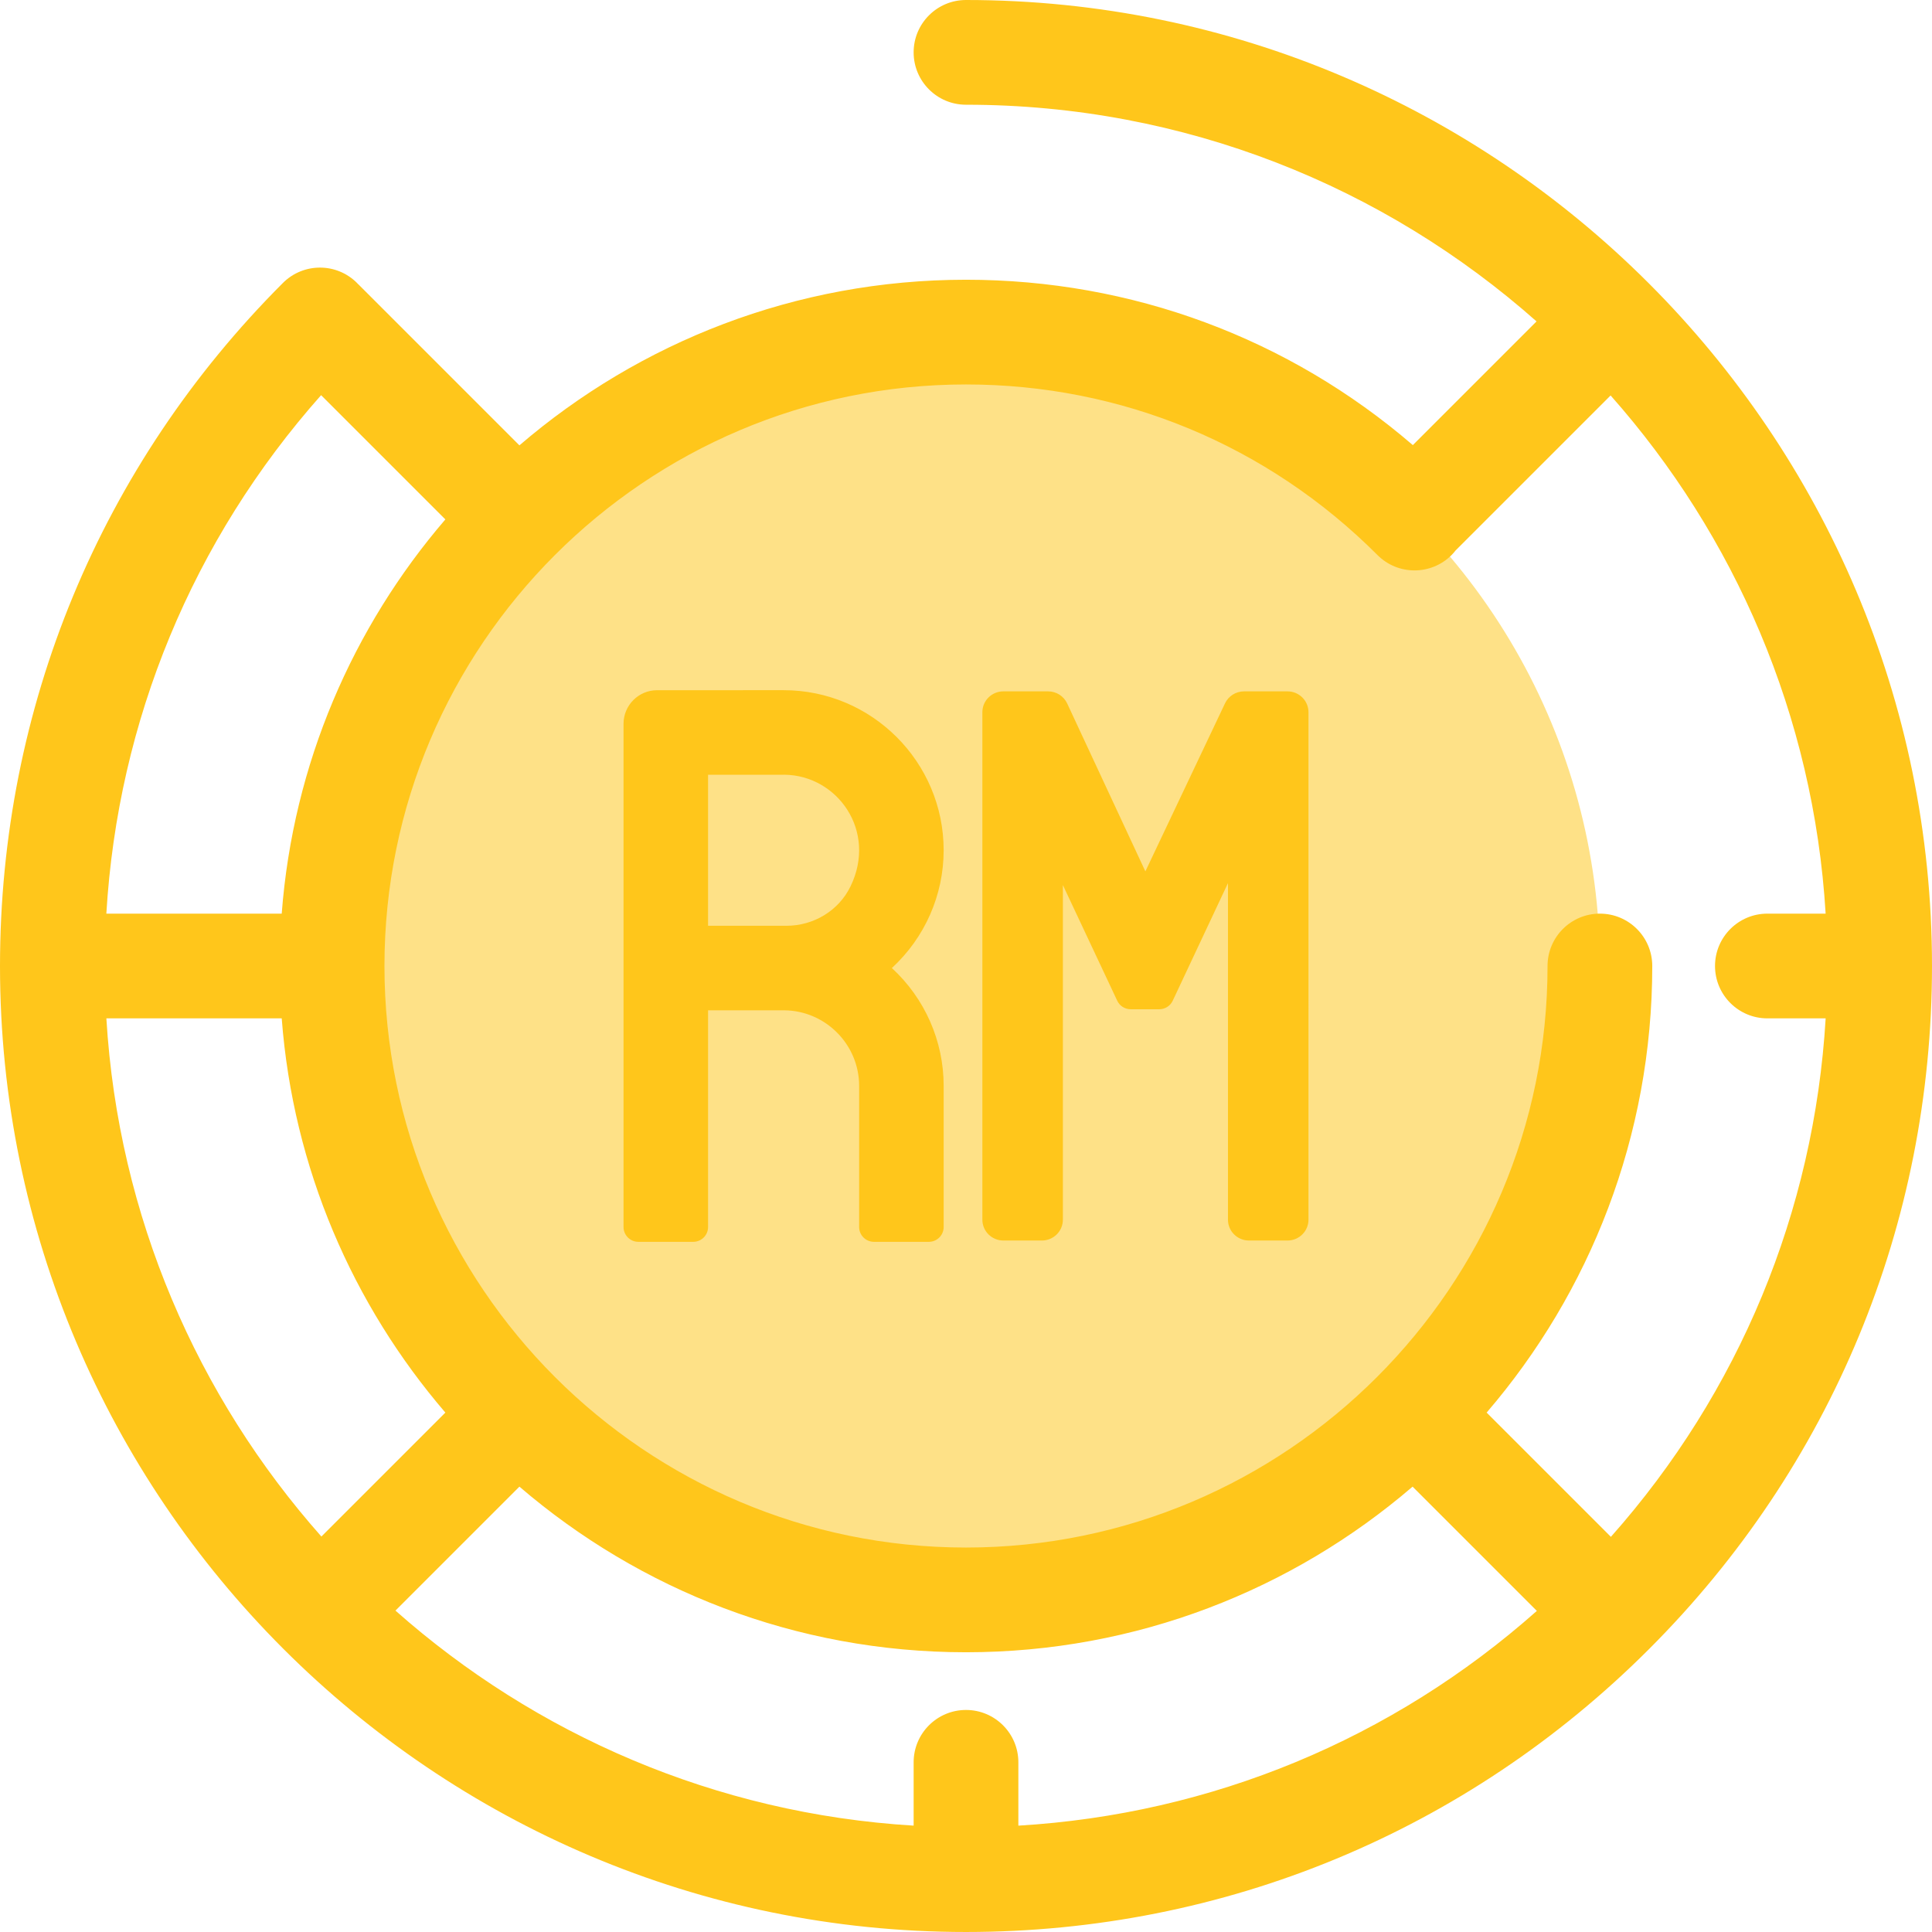
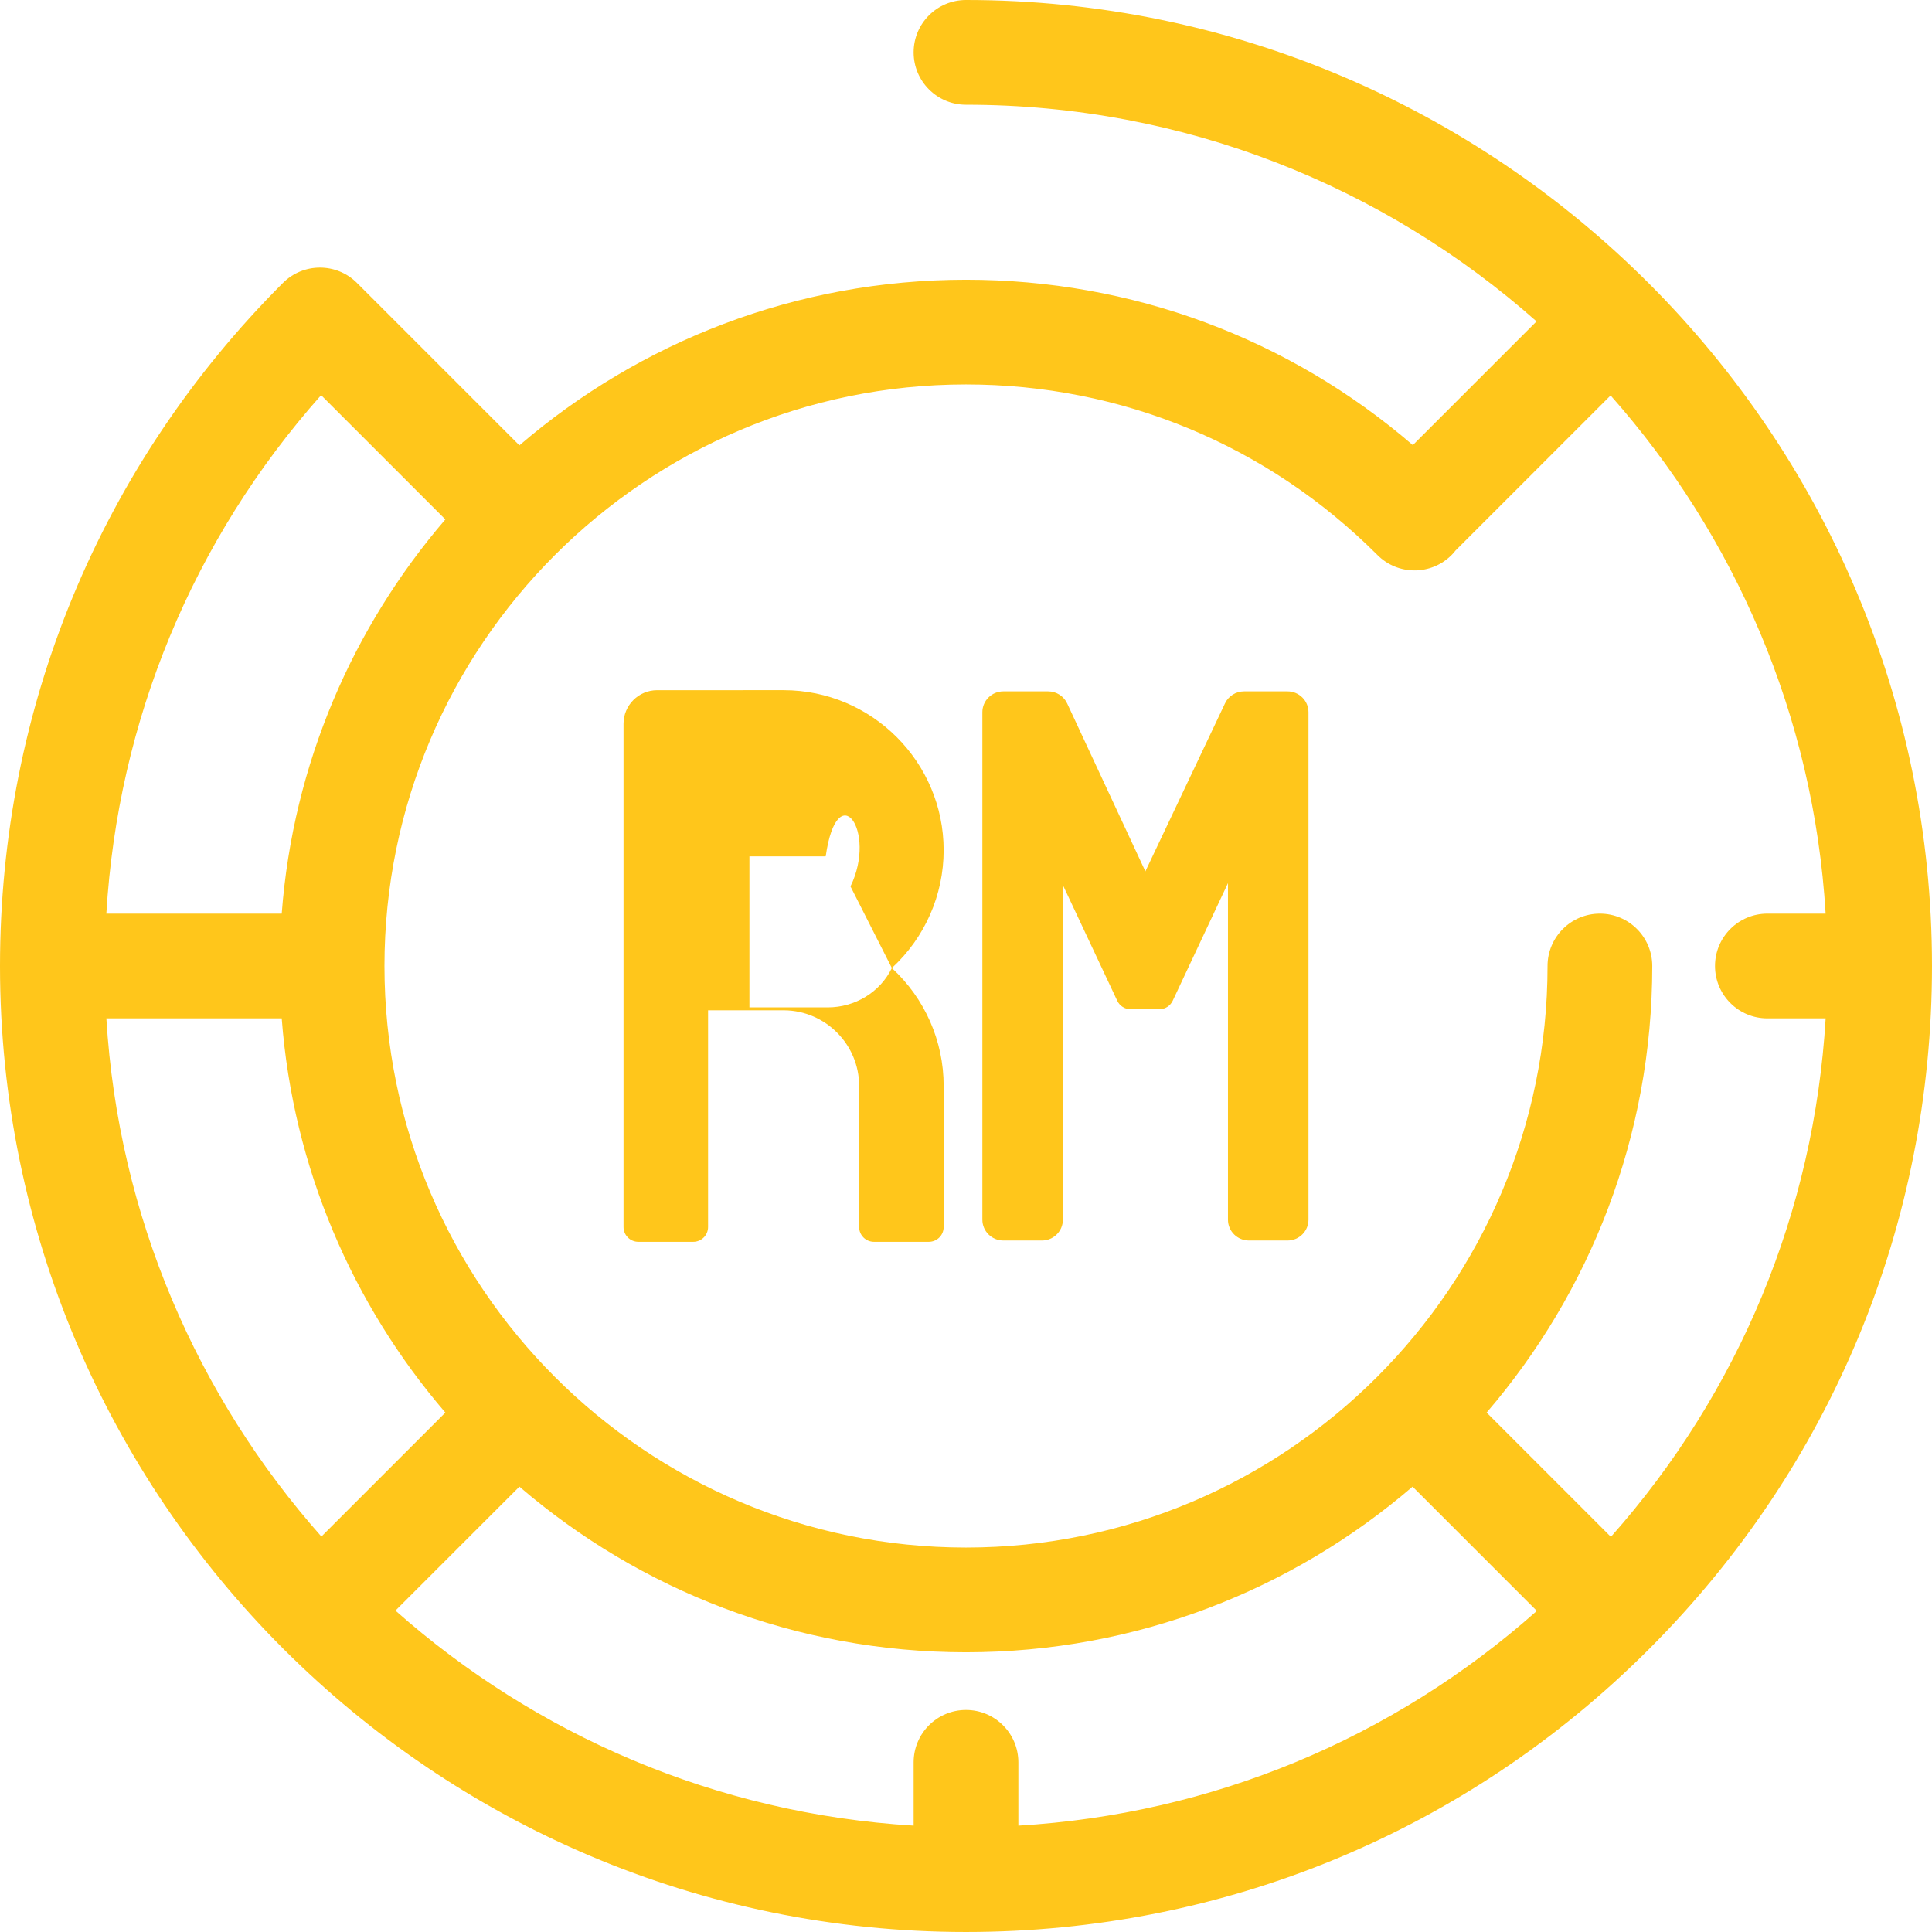
<svg xmlns="http://www.w3.org/2000/svg" version="1.1" id="Layer_1" x="0px" y="0px" viewBox="0 0 511.999 511.999" style="enable-background:new 0 0 511.999 511.999;" xml:space="preserve">
-   <circle style="fill:#FEE187;" cx="255.997" cy="255.997" r="167.991" />
  <g>
    <path style="fill:#FFC61B;" d="M255.999,0c-7.663,0-13.877,6.213-13.877,13.877s6.214,13.877,13.877,13.877   c57.945,0,110.905,21.716,151.199,57.422l-32.782,32.781c-32.95-28.356-74.49-43.824-118.416-43.824   c-45.157,0-86.517,16.549-118.35,43.892L95.044,75.42c-0.074-0.074-0.155-0.136-0.23-0.208c-0.072-0.075-0.135-0.157-0.208-0.23   c-5.42-5.419-14.204-5.419-19.626,0C26.628,123.334,0,187.622,0,255.999c0,141.159,114.842,255.999,255.999,255.999   c68.38,0,132.668-26.628,181.02-74.981s74.98-112.64,74.98-181.018C512,114.842,397.158,0,255.999,0z M365.043,147.093   c5.415,5.423,14.2,5.427,19.624,0.011c0.402-0.402,0.766-0.828,1.109-1.264c0.029-0.029,0.061-0.053,0.09-0.082l40.958-40.957   c32.834,37.053,53.823,84.82,56.987,137.322h-15.439c-7.663,0-13.877,6.213-13.877,13.877s6.214,13.877,13.877,13.877h15.445   c-3.047,51.144-22.905,99.081-56.914,137.401l-32.929-32.929c27.344-31.832,43.892-73.192,43.892-118.35   c0-7.664-6.214-13.877-13.877-13.877s-13.877,6.213-13.877,13.877c0,84.978-69.135,154.114-154.114,154.114   s-154.114-69.135-154.114-154.114s69.135-154.114,154.114-154.114C297.201,101.887,335.926,117.942,365.043,147.093z    M255.999,453.157c-7.663,0-13.877,6.213-13.877,13.877v16.777c-52.502-3.165-100.27-24.154-137.322-56.987l32.85-32.849   c31.833,27.344,73.192,43.892,118.35,43.892s86.517-16.549,118.35-43.892l32.929,32.929   c-38.319,34.009-86.257,53.866-137.402,56.912v-16.782C269.876,459.37,263.663,453.157,255.999,453.157z M28.188,269.876h46.47   c3.011,39.73,18.85,75.932,43.367,104.473l-32.85,32.849C52.341,370.146,31.353,322.38,28.188,269.876z M85.096,104.722   l32.929,32.929c-24.516,28.542-40.355,64.743-43.367,104.473H28.182C31.229,190.98,51.087,143.042,85.096,104.722z" />
-     <path style="fill:#FFC61B;" d="M236.351,256.54c8.744-8.053,13.728-19.341,13.728-31.217c0-23.389-19.029-42.418-42.418-42.418   l-33.512,0.004c-4.918,0-8.906,3.988-8.906,8.906v133.353c0,2.169,1.758,3.926,3.926,3.926h14.55c2.169,0,3.926-1.758,3.926-3.926   v-57.423h20.039l0.167-0.003c10.933,0.101,19.828,9.079,19.828,20.016v37.411c0,2.169,1.758,3.926,3.926,3.926h14.548   c2.169,0,3.926-1.758,3.926-3.926v-37.411C250.081,275.88,245.096,264.593,236.351,256.54z M225.39,234.912   c-3.132,6.446-9.8,10.428-16.966,10.428h-20.78v-40.029h20.035l0.183-0.003C221.882,205.444,232.546,220.184,225.39,234.912z" />
+     <path style="fill:#FFC61B;" d="M236.351,256.54c8.744-8.053,13.728-19.341,13.728-31.217c0-23.389-19.029-42.418-42.418-42.418   l-33.512,0.004c-4.918,0-8.906,3.988-8.906,8.906v133.353c0,2.169,1.758,3.926,3.926,3.926h14.55c2.169,0,3.926-1.758,3.926-3.926   v-57.423h20.039l0.167-0.003c10.933,0.101,19.828,9.079,19.828,20.016v37.411c0,2.169,1.758,3.926,3.926,3.926h14.548   c2.169,0,3.926-1.758,3.926-3.926v-37.411C250.081,275.88,245.096,264.593,236.351,256.54z c-3.132,6.446-9.8,10.428-16.966,10.428h-20.78v-40.029h20.035l0.183-0.003C221.882,205.444,232.546,220.184,225.39,234.912z" />
    <path style="fill:#FFC61B;" d="M341.205,183.22h-11.537c-2.14,0-4.112,1.243-5.022,3.165l-21.111,44.541L282.81,186.42   c-0.903-1.944-2.881-3.2-5.037-3.2h-11.885c-3.061,0-5.551,2.474-5.551,5.515v134.497c0,3.04,2.489,5.515,5.551,5.515h10.234   c3.061,0,5.552-2.474,5.552-5.515v-88.68l14.4,30.645c0.649,1.384,2.04,2.266,3.568,2.266h7.574c1.528,0,2.918-0.883,3.568-2.266   l14.637-31.159v89.194c0,3.04,2.489,5.515,5.551,5.515h10.235c3.061,0,5.552-2.474,5.552-5.515V188.735   C346.757,185.695,344.266,183.22,341.205,183.22z" />
  </g>
  <g>
</g>
  <g>
</g>
  <g>
</g>
  <g>
</g>
  <g>
</g>
  <g>
</g>
  <g>
</g>
  <g>
</g>
  <g>
</g>
  <g>
</g>
  <g>
</g>
  <g>
</g>
  <g>
</g>
  <g>
</g>
  <g>
</g>
</svg>